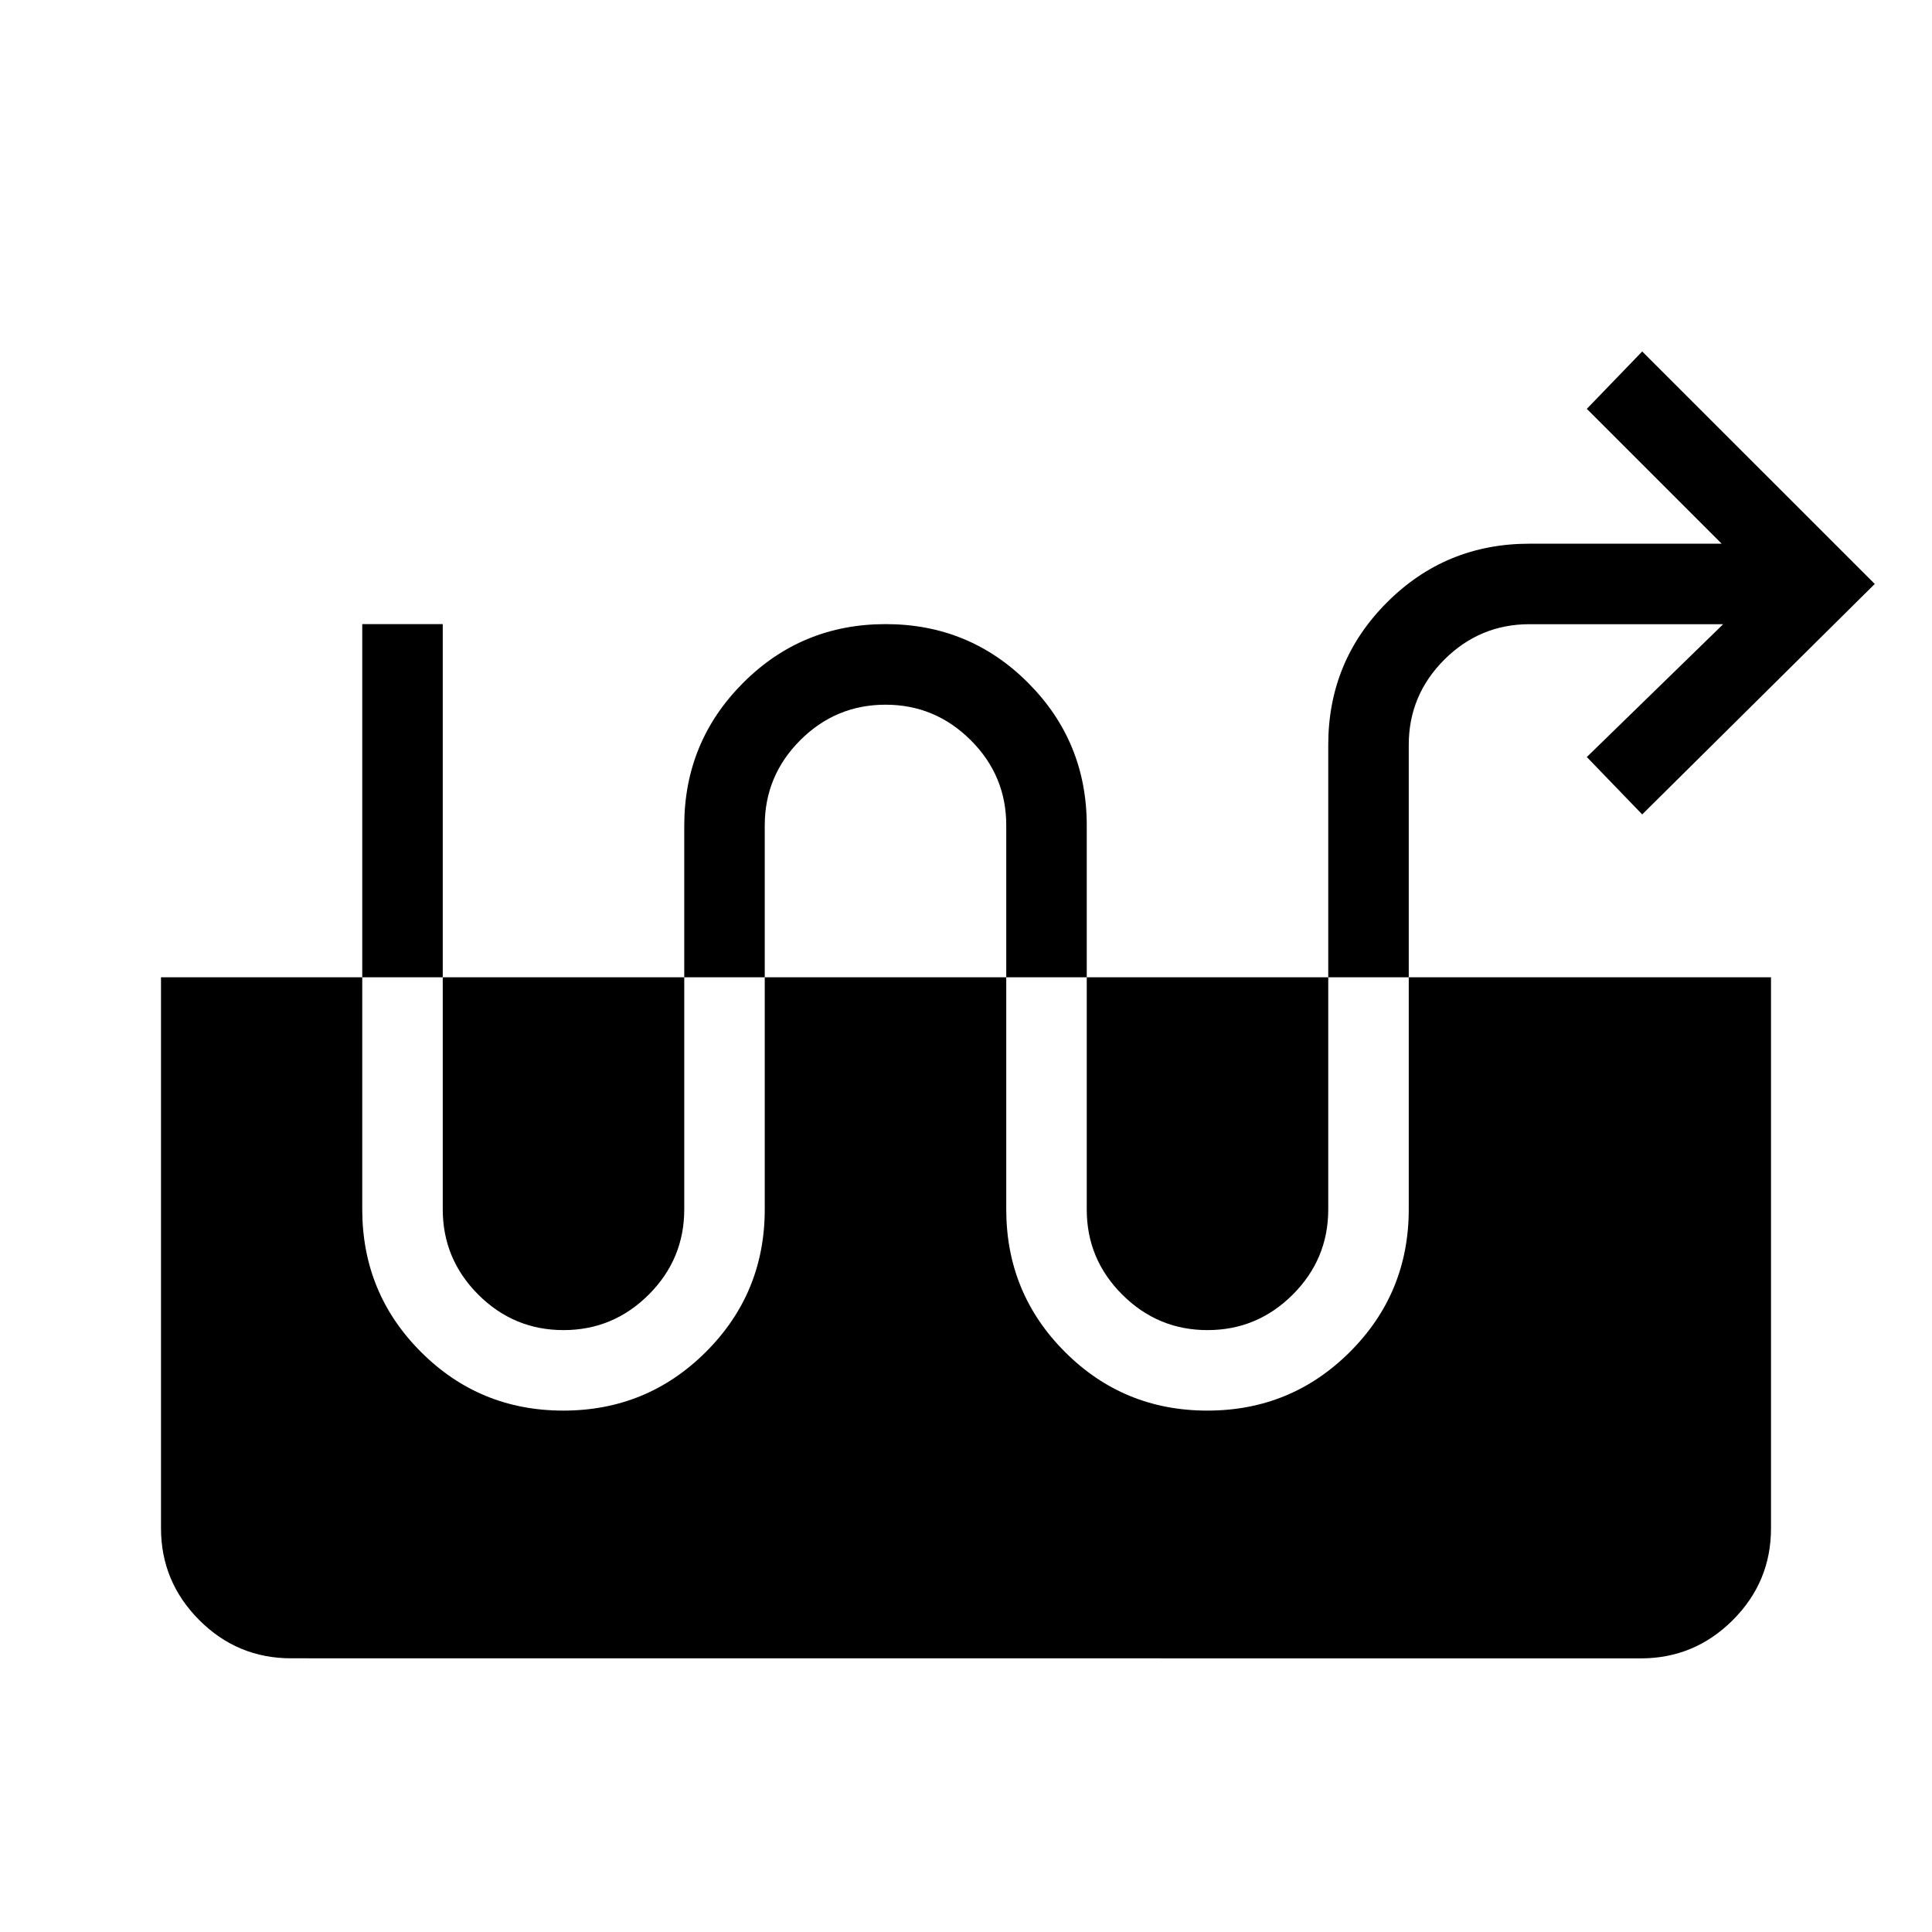
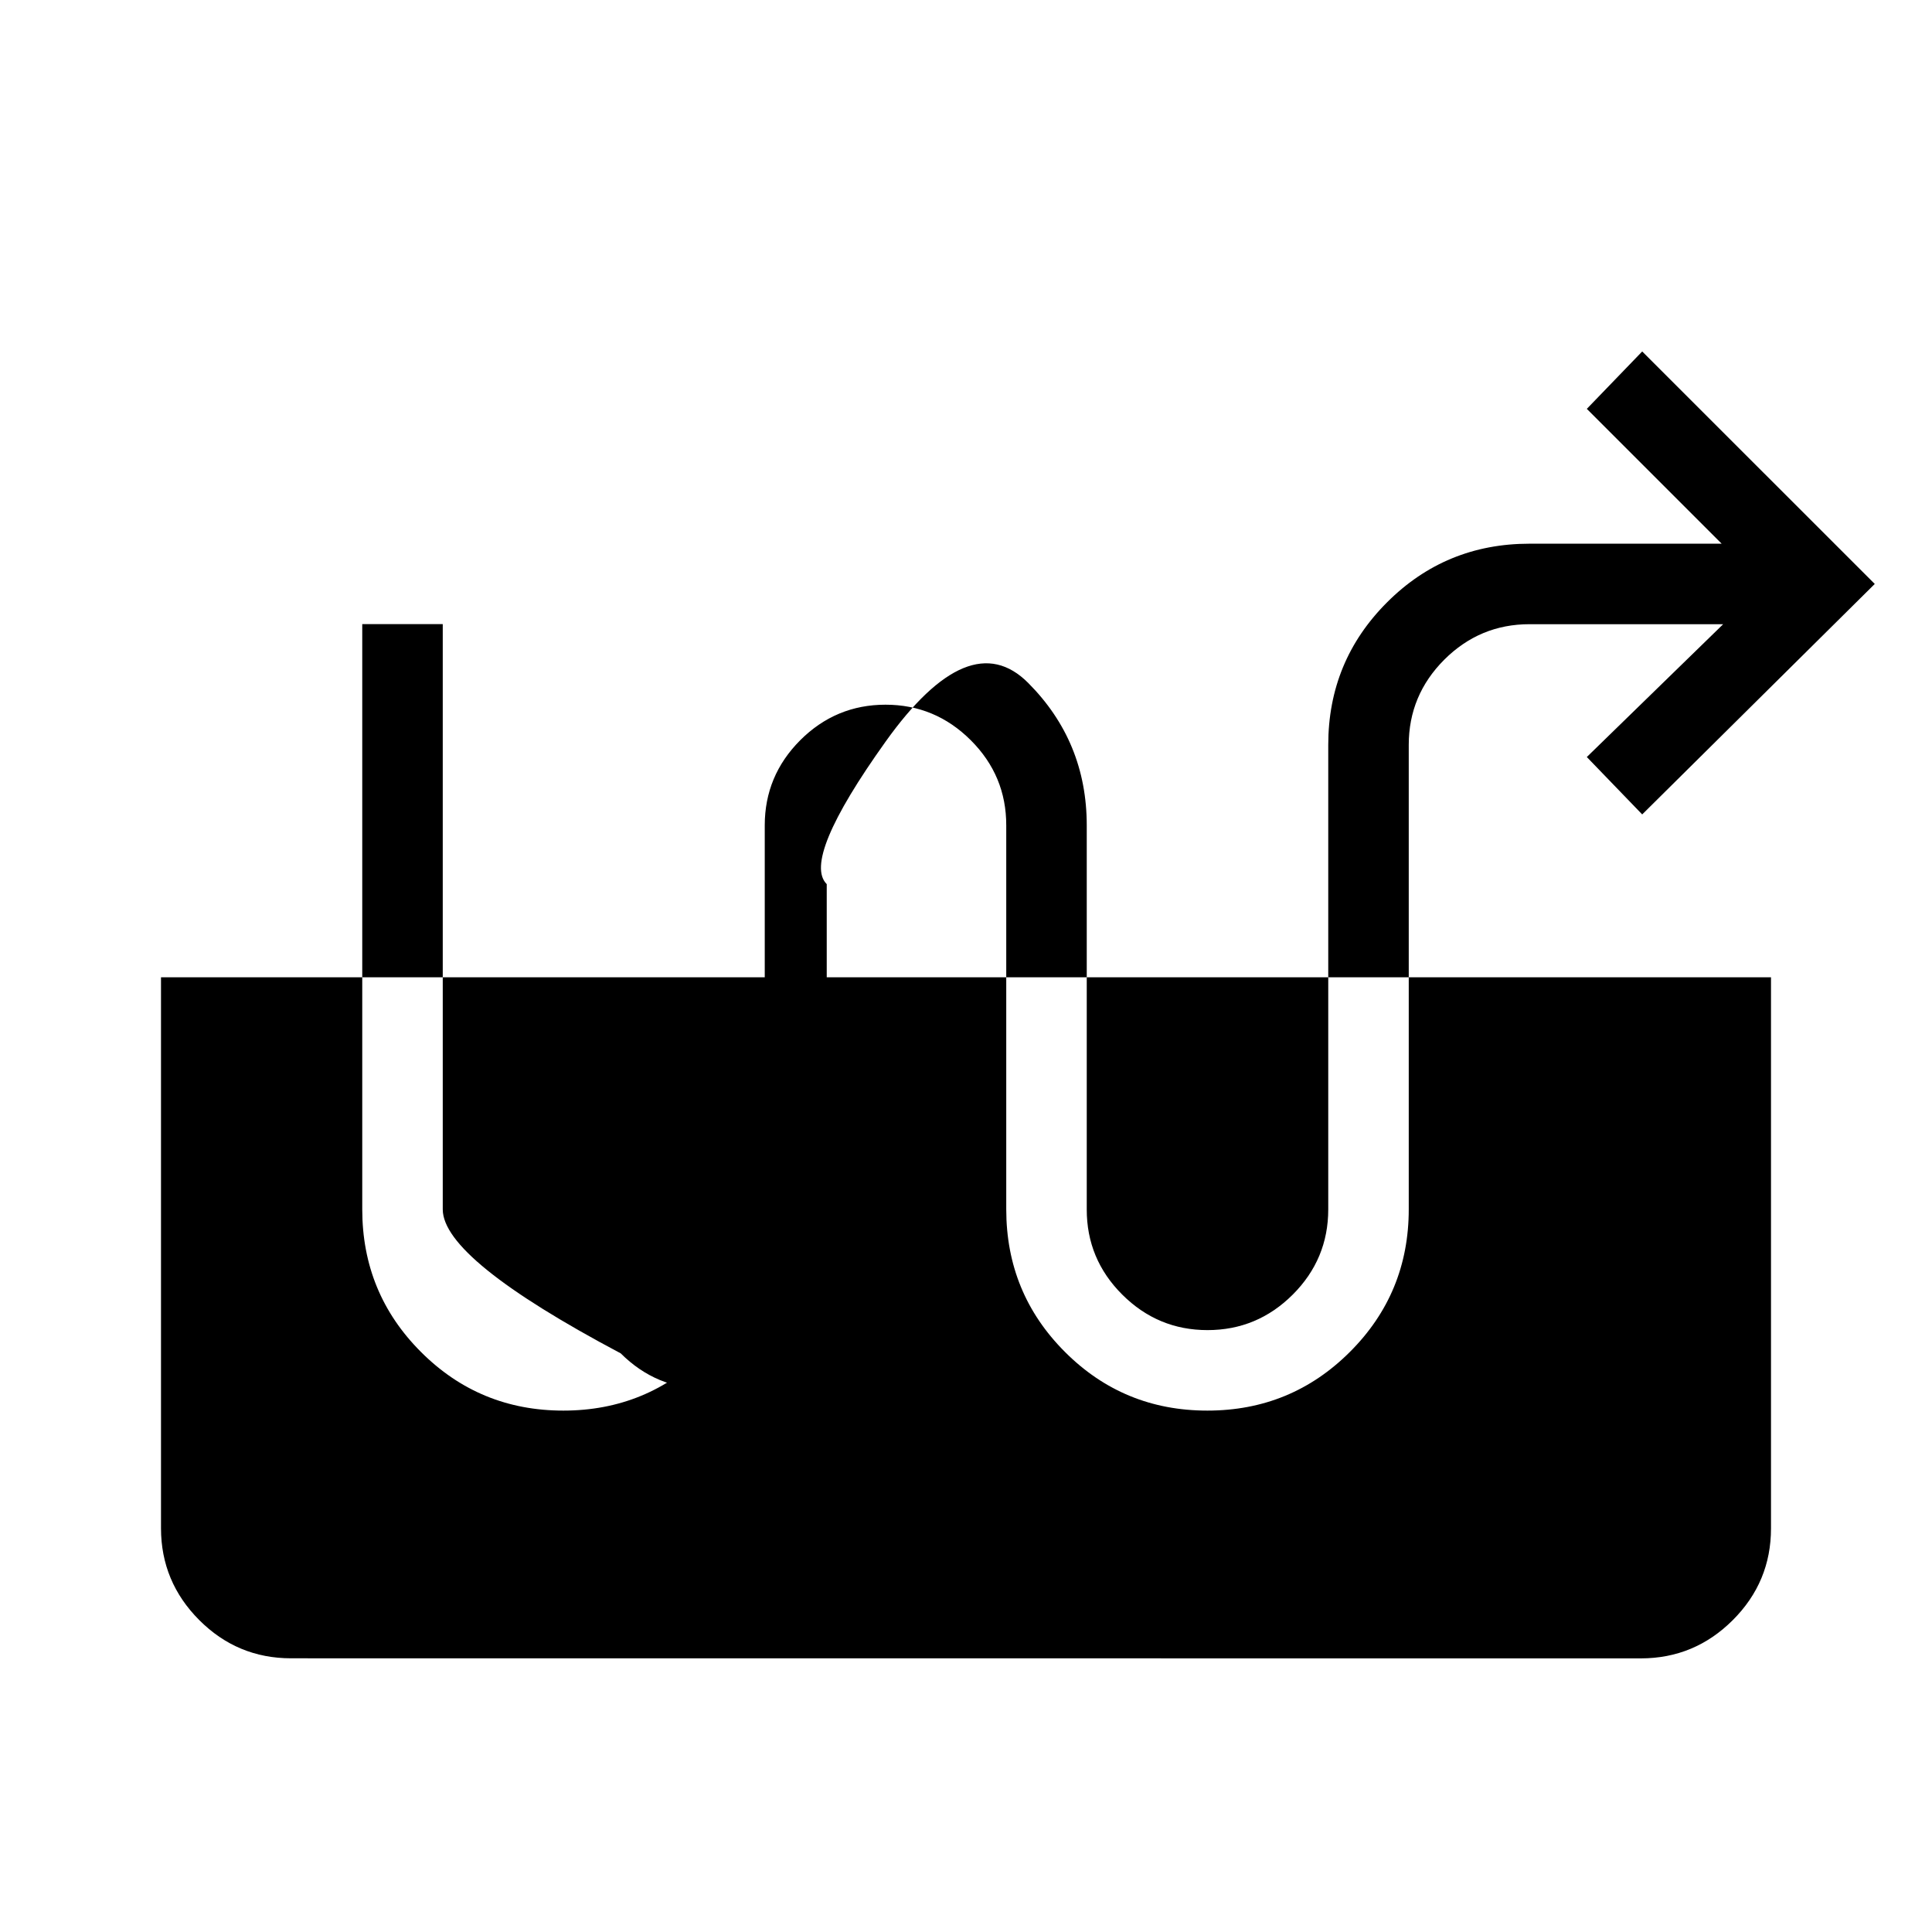
<svg xmlns="http://www.w3.org/2000/svg" width="24" height="24" viewBox="0 0 24 24">
-   <path fill="currentColor" d="M6.998 17.523q1.04 0 1.771-.729q.731-.73.731-1.771v-4.77q0-.616.441-1.058q.442-.441 1.059-.441t1.059.441t.441 1.059v4.769q0 1.042.729 1.771q.728.729 1.769.729t1.771-.729q.731-.73.731-1.771v-5.77q0-.616.441-1.058q.442-.441 1.059-.441h2.406l-1.694 1.65l.688.713l2.889-2.863L20.4 4.366l-.688.713l1.675 1.675H19q-1.042 0-1.77.729q-.73.73-.73 1.77v5.77q0 .618-.441 1.059q-.442.441-1.059.441t-1.059-.441t-.441-1.059v-4.77q0-1.04-.728-1.77t-1.77-.73t-1.771.73t-.731 1.77v4.77q0 .618-.441 1.059q-.442.441-1.059.441t-1.059-.441Q5.5 15.64 5.5 15.023v-7.27h-1v7.27q0 1.042.729 1.771q.728.729 1.769.729M3.616 20.6q-.667 0-1.141-.475T2 18.986V12.14h20v6.846q0 .666-.475 1.14t-1.14.475z" />
+   <path fill="currentColor" d="M6.998 17.523q1.04 0 1.771-.729q.731-.73.731-1.771v-4.77q0-.616.441-1.058q.442-.441 1.059-.441t1.059.441t.441 1.059v4.769q0 1.042.729 1.771q.728.729 1.769.729t1.771-.729q.731-.73.731-1.771v-5.77q0-.616.441-1.058q.442-.441 1.059-.441h2.406l-1.694 1.65l.688.713l2.889-2.863L20.4 4.366l-.688.713l1.675 1.675H19q-1.042 0-1.77.729q-.73.73-.73 1.77v5.77q0 .618-.441 1.059q-.442.441-1.059.441t-1.059-.441t-.441-1.059v-4.77q0-1.04-.728-1.77t-1.771.73t-.731 1.77v4.77q0 .618-.441 1.059q-.442.441-1.059.441t-1.059-.441Q5.5 15.64 5.5 15.023v-7.27h-1v7.27q0 1.042.729 1.771q.728.729 1.769.729M3.616 20.6q-.667 0-1.141-.475T2 18.986V12.14h20v6.846q0 .666-.475 1.14t-1.14.475z" />
</svg>